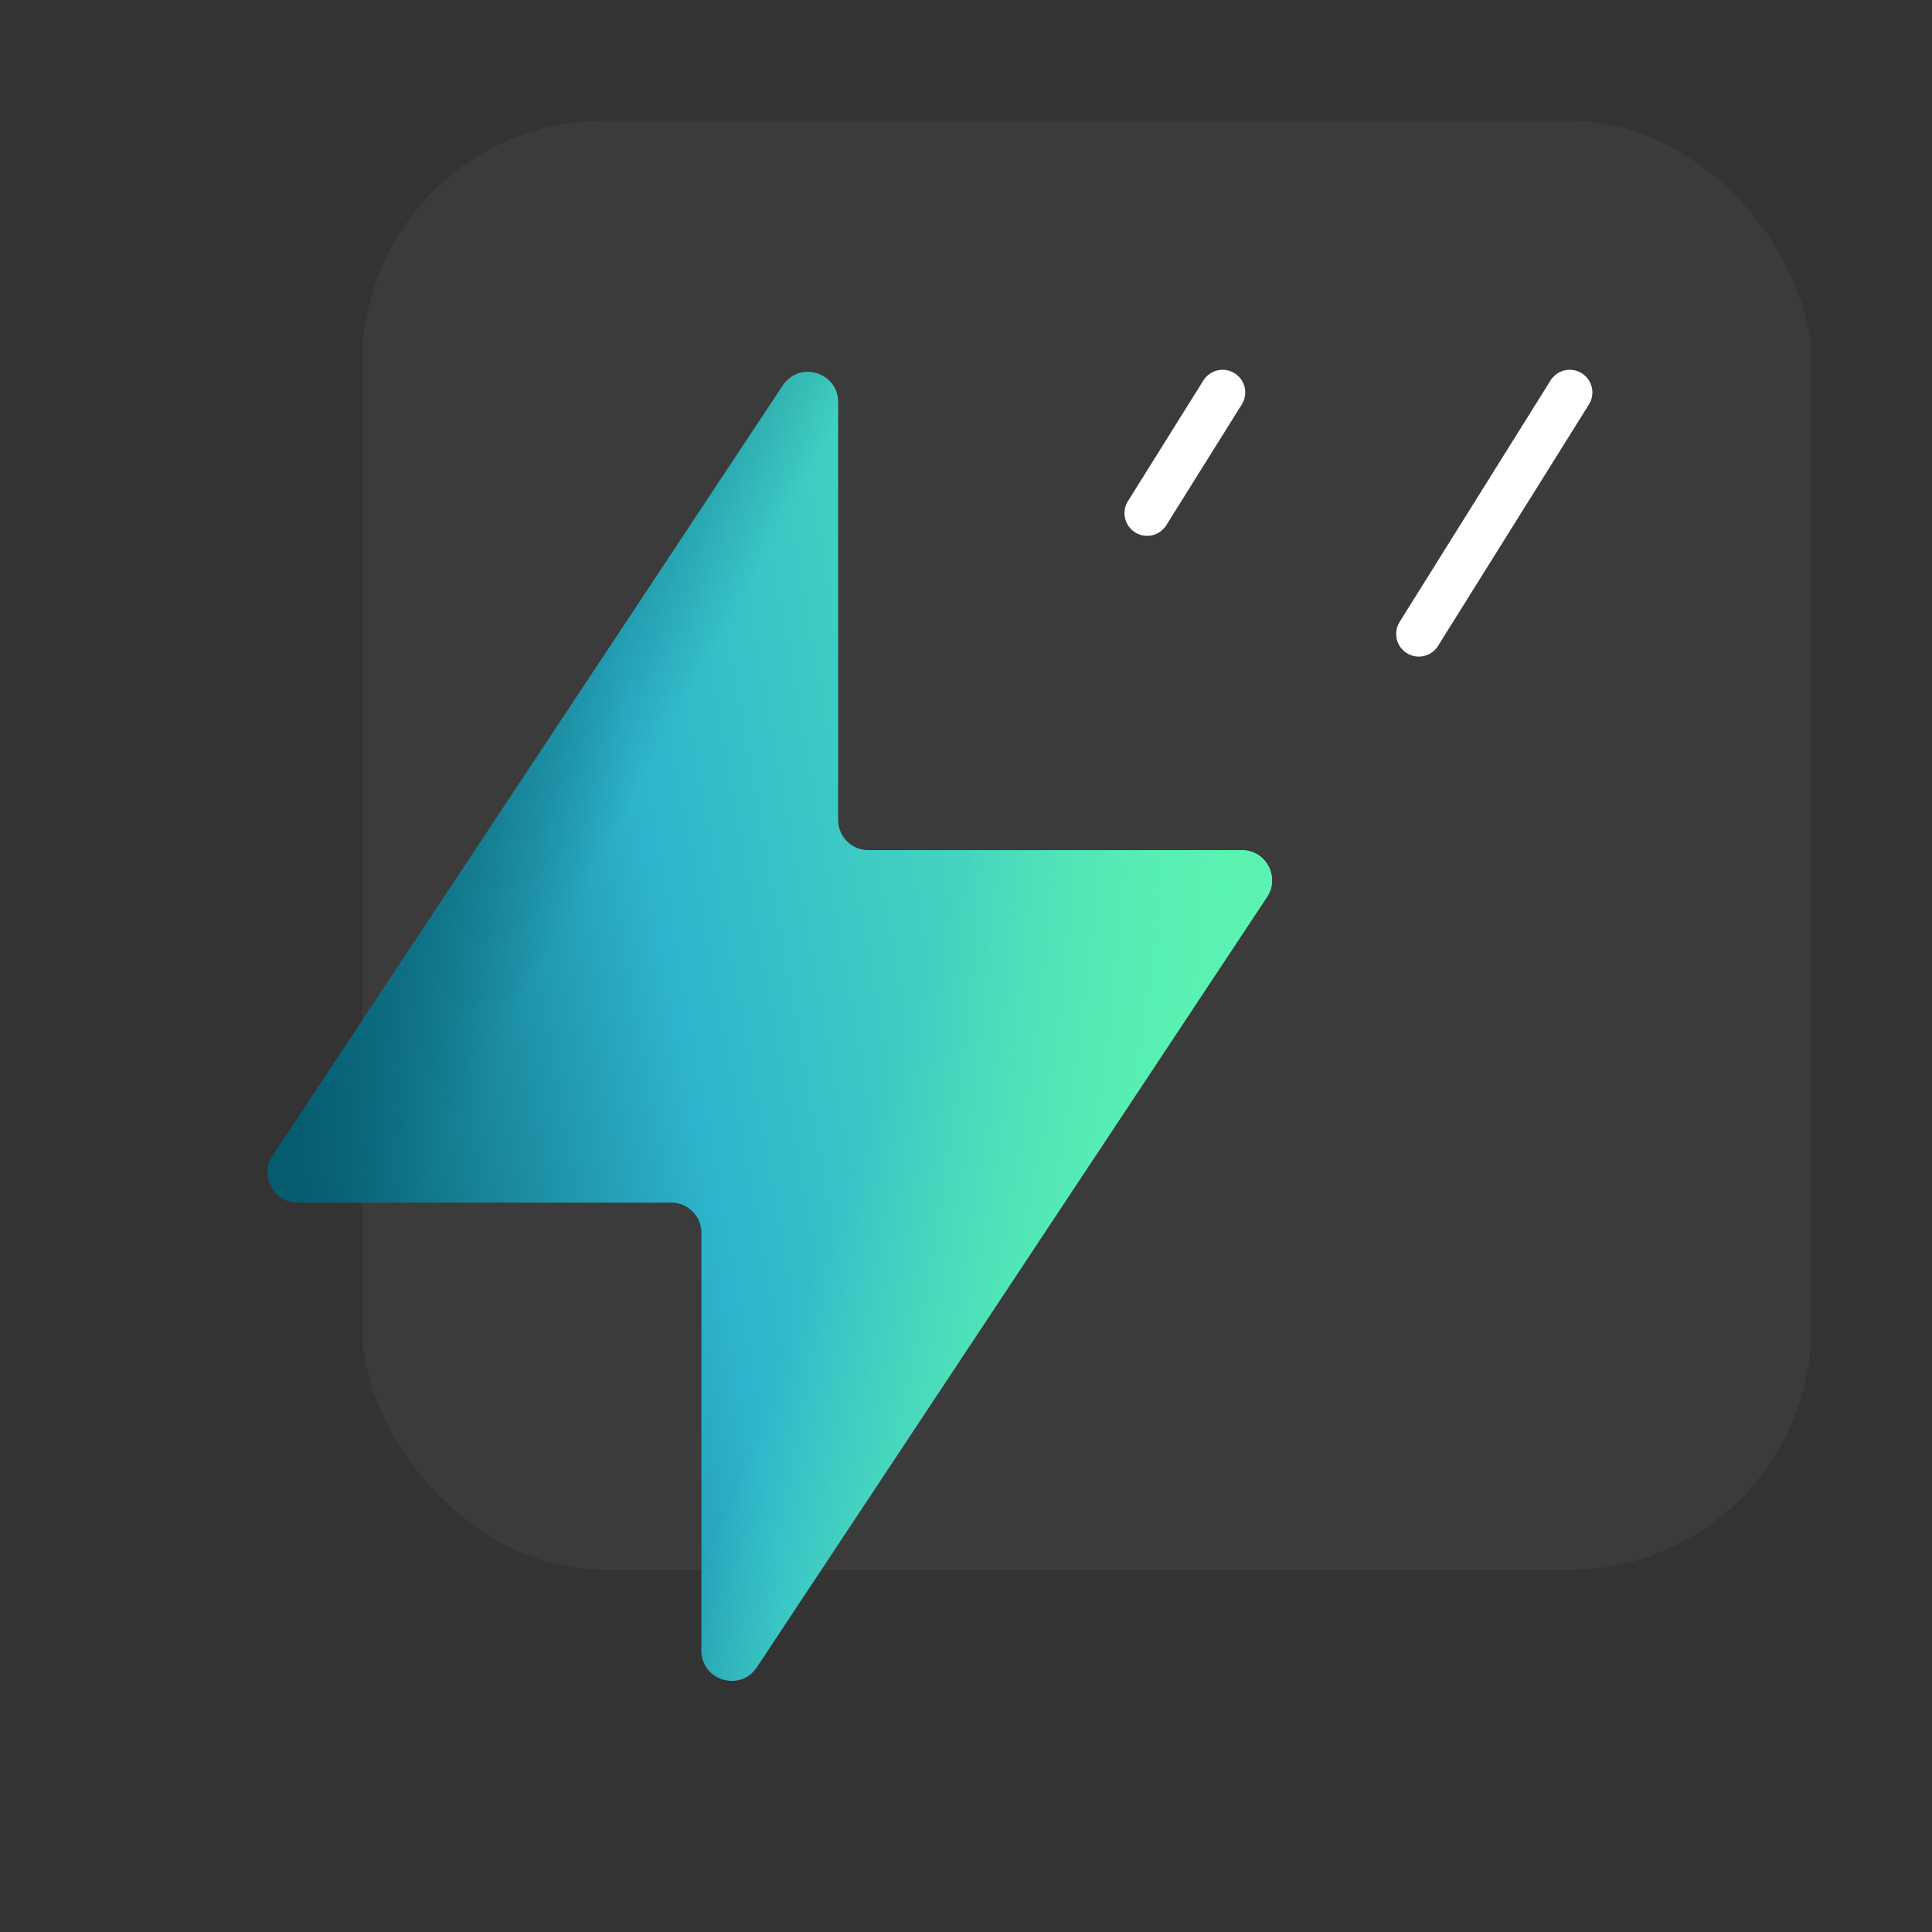
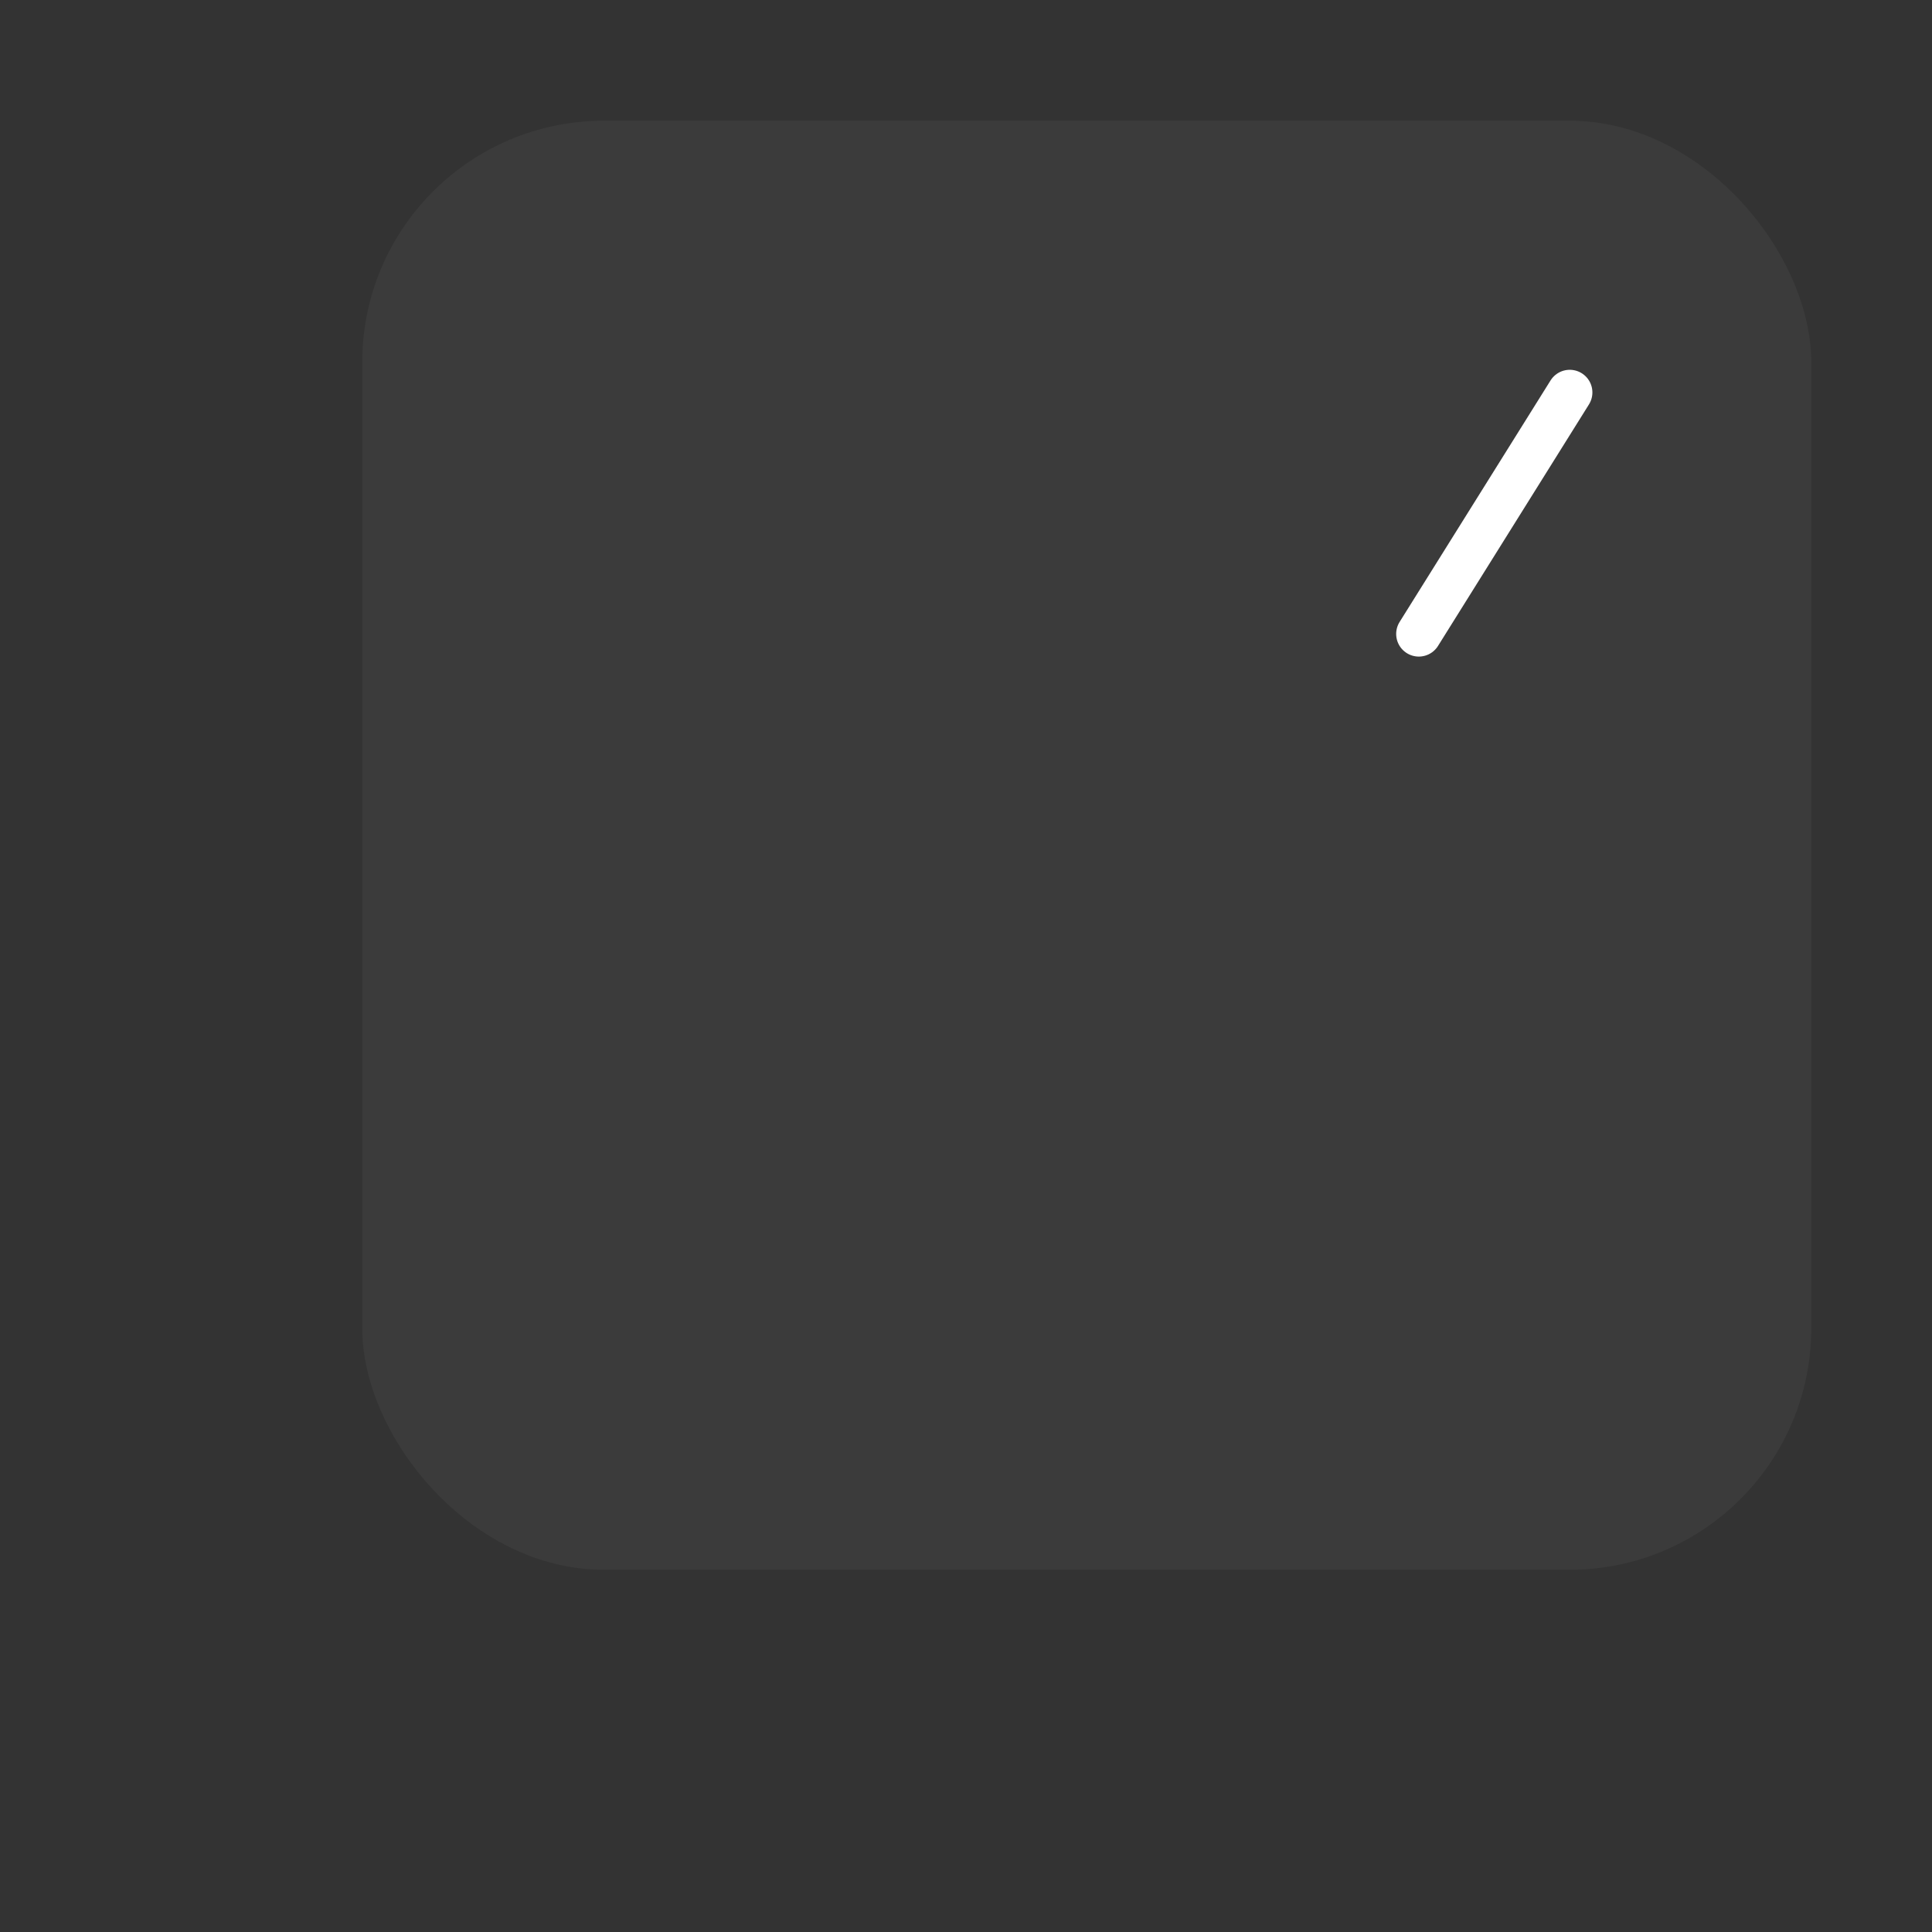
<svg xmlns="http://www.w3.org/2000/svg" width="64" height="64" viewBox="0 0 64 64" fill="none">
  <rect x="0" y="0" width="64" height="64" fill="#333333" stroke="none" />
  <rect x="12" y="4" width="48" height="48" rx="8" fill="white" fill-opacity="0.04" />
-   <path d="M9.028 38.286L25.931 12.768C26.478 11.942 27.765 12.329 27.765 13.32V27.162C27.765 27.714 28.212 28.162 28.765 28.162H41.138C41.935 28.162 42.412 29.05 41.972 29.714L25.069 55.232C24.522 56.058 23.235 55.67 23.235 54.679V40.838C23.235 40.286 22.788 39.838 22.235 39.838H9.862C9.065 39.838 8.588 38.95 9.028 38.286Z" fill="url(#paint0_linear_321_4441)" />
-   <path d="M9.028 38.286L25.931 12.768C26.478 11.942 27.765 12.329 27.765 13.32V27.162C27.765 27.714 28.212 28.162 28.765 28.162H41.138C41.935 28.162 42.412 29.05 41.972 29.714L25.069 55.232C24.522 56.058 23.235 55.67 23.235 54.679V40.838C23.235 40.286 22.788 39.838 22.235 39.838H9.862C9.065 39.838 8.588 38.95 9.028 38.286Z" fill="url(#paint1_linear_321_4441)" fill-opacity="0.7" style="mix-blend-mode:multiply" />
-   <path d="M9.028 38.286L25.931 12.768C26.478 11.942 27.765 12.329 27.765 13.32V27.162C27.765 27.714 28.212 28.162 28.765 28.162H41.138C41.935 28.162 42.412 29.05 41.972 29.714L25.069 55.232C24.522 56.058 23.235 55.67 23.235 54.679V40.838C23.235 40.286 22.788 39.838 22.235 39.838H9.862C9.065 39.838 8.588 38.95 9.028 38.286Z" fill="url(#paint2_linear_321_4441)" fill-opacity="0.8" />
-   <path d="M38 17L40.5 13" stroke="white" stroke-width="1.5" stroke-linecap="round" />
  <path d="M47 21L52 13" stroke="white" stroke-width="1.5" stroke-linecap="round" />
  <defs>
    <linearGradient id="paint0_linear_321_4441" x1="44" y1="25.5" x2="8.642" y2="31.832" gradientUnits="userSpaceOnUse">
      <stop offset="0.073" stop-color="#5BF3B1" />
      <stop offset="0.628" stop-color="#2EB5CD" />
      <stop offset="1" stop-color="#065C6F" />
    </linearGradient>
    <linearGradient id="paint1_linear_321_4441" x1="14.5" y1="23" x2="21" y2="26.5" gradientUnits="userSpaceOnUse">
      <stop stop-color="#065C6F" />
      <stop offset="1" stop-color="#065C6F" stop-opacity="0" />
    </linearGradient>
    <linearGradient id="paint2_linear_321_4441" x1="38" y1="37" x2="30" y2="34" gradientUnits="userSpaceOnUse">
      <stop stop-color="#5BF3B1" />
      <stop offset="1" stop-color="#5BF3B1" stop-opacity="0" />
    </linearGradient>
  </defs>
</svg>